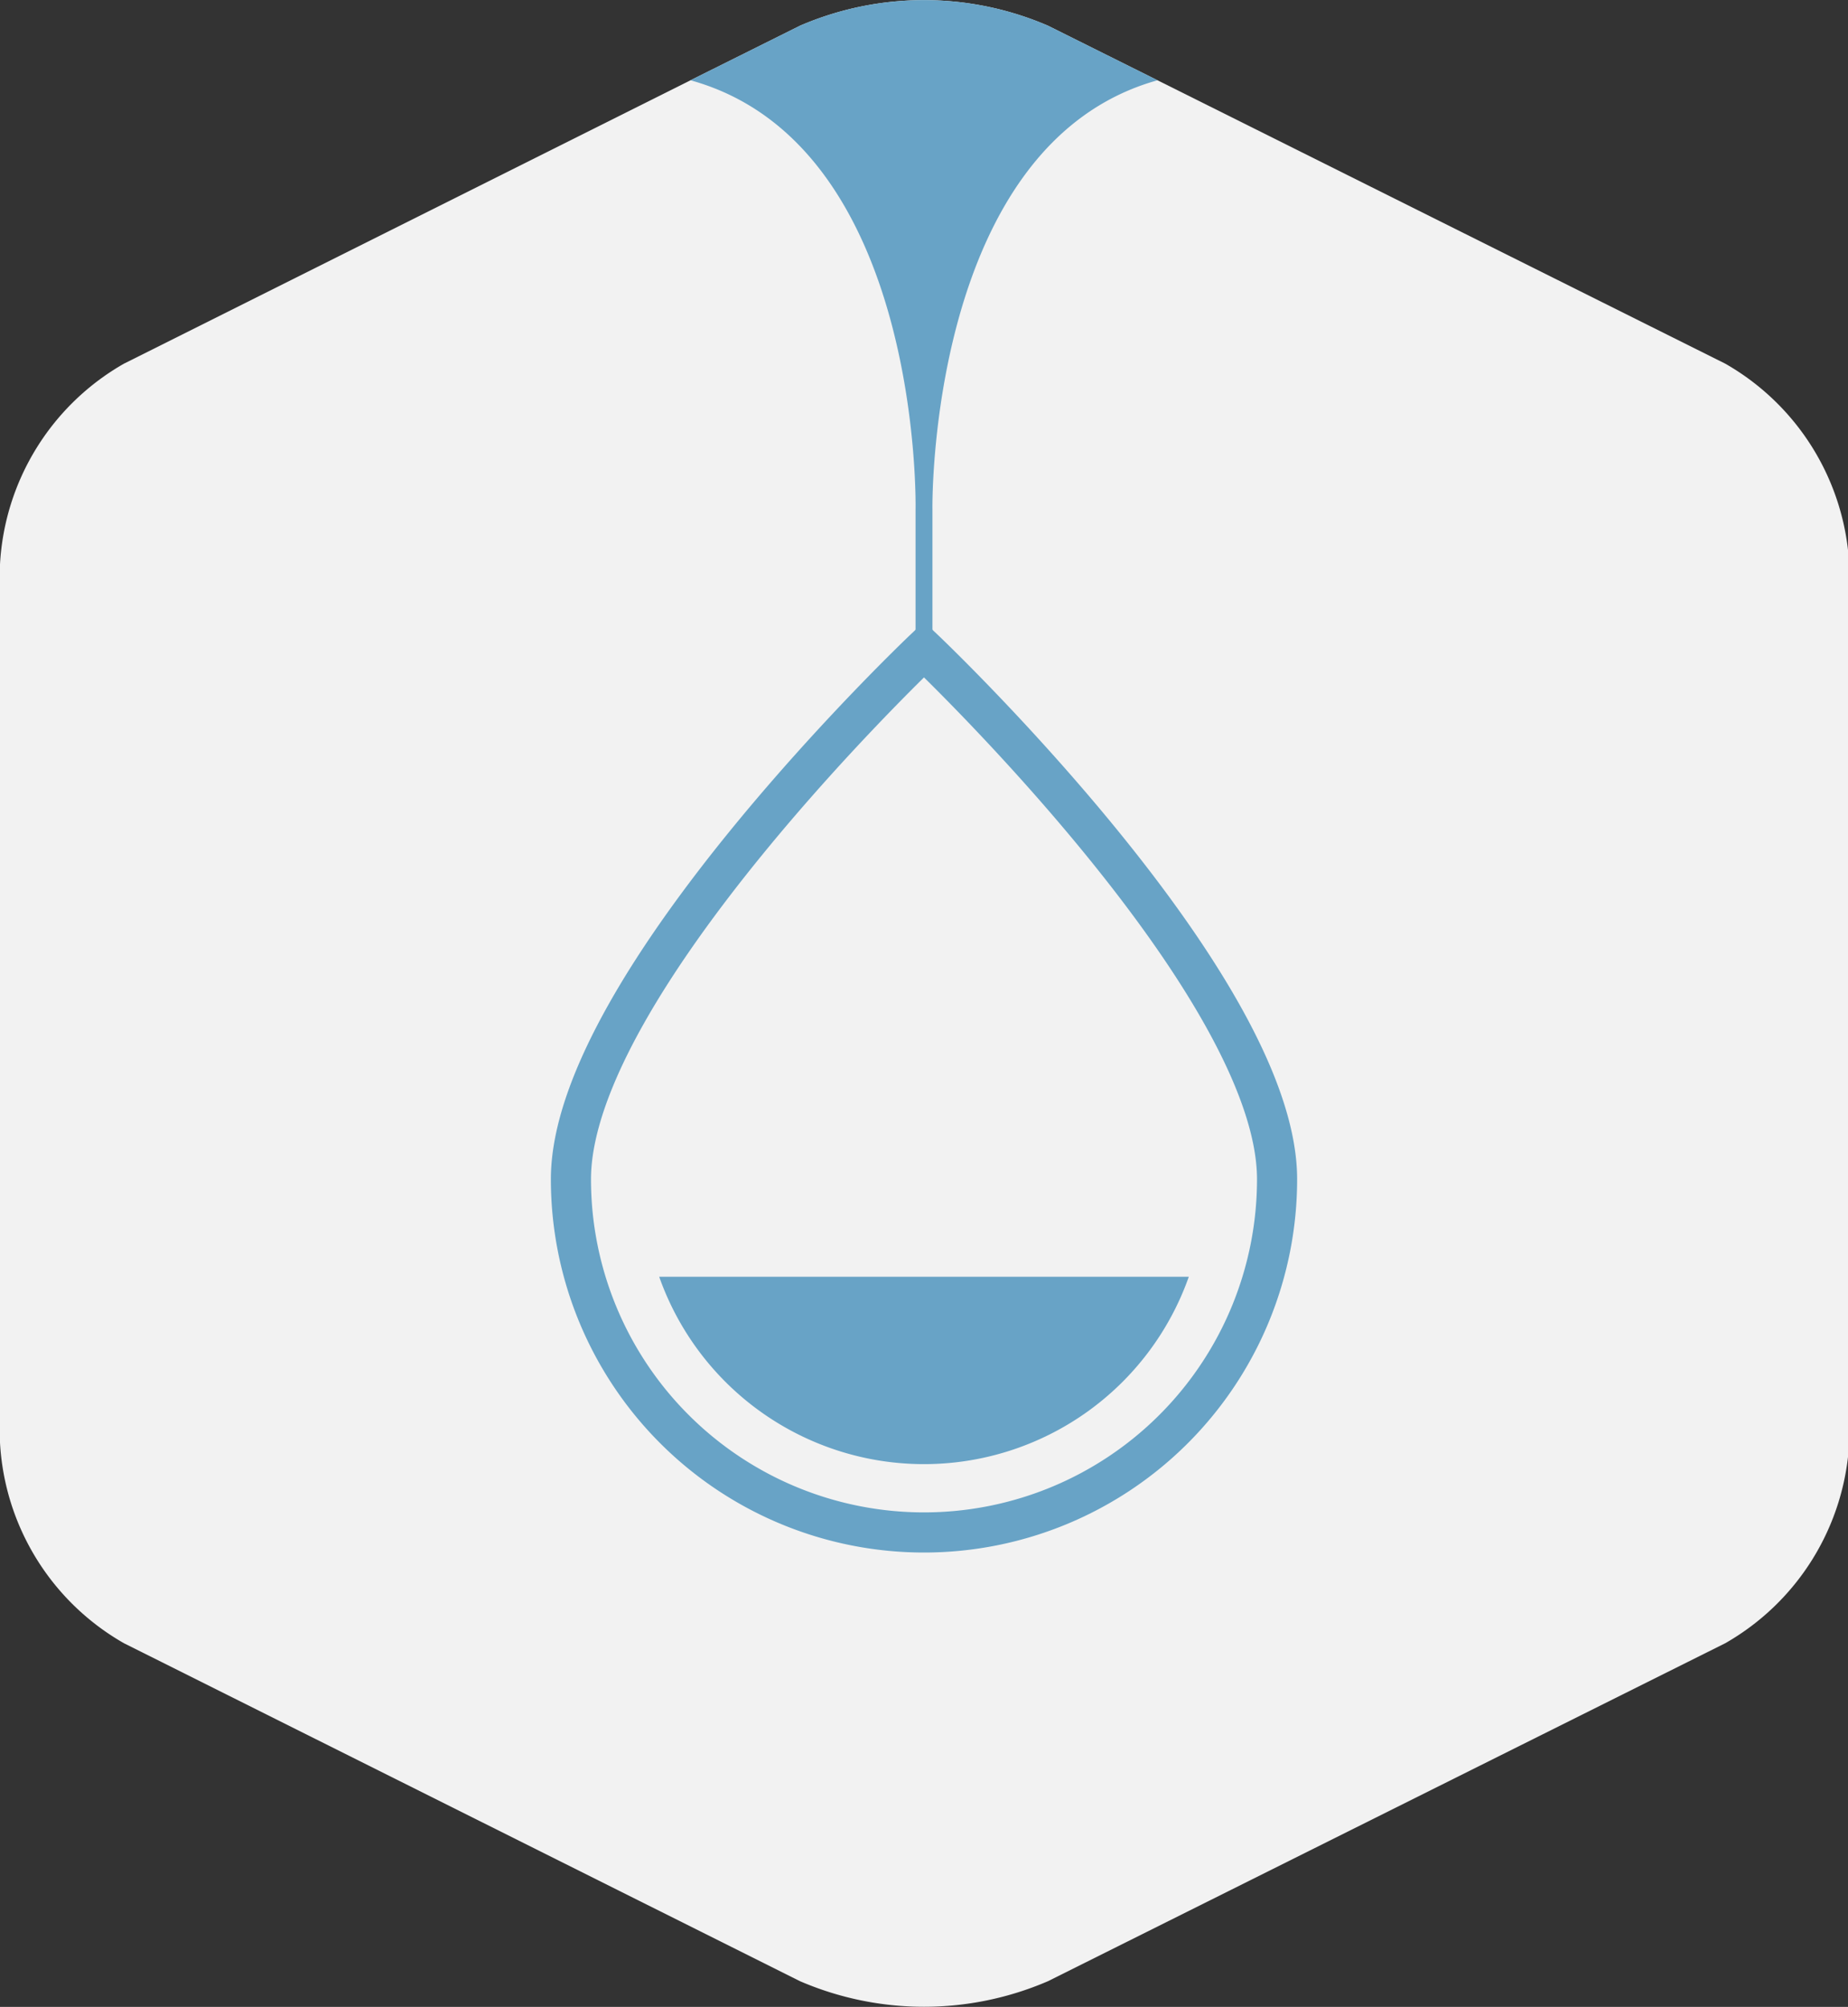
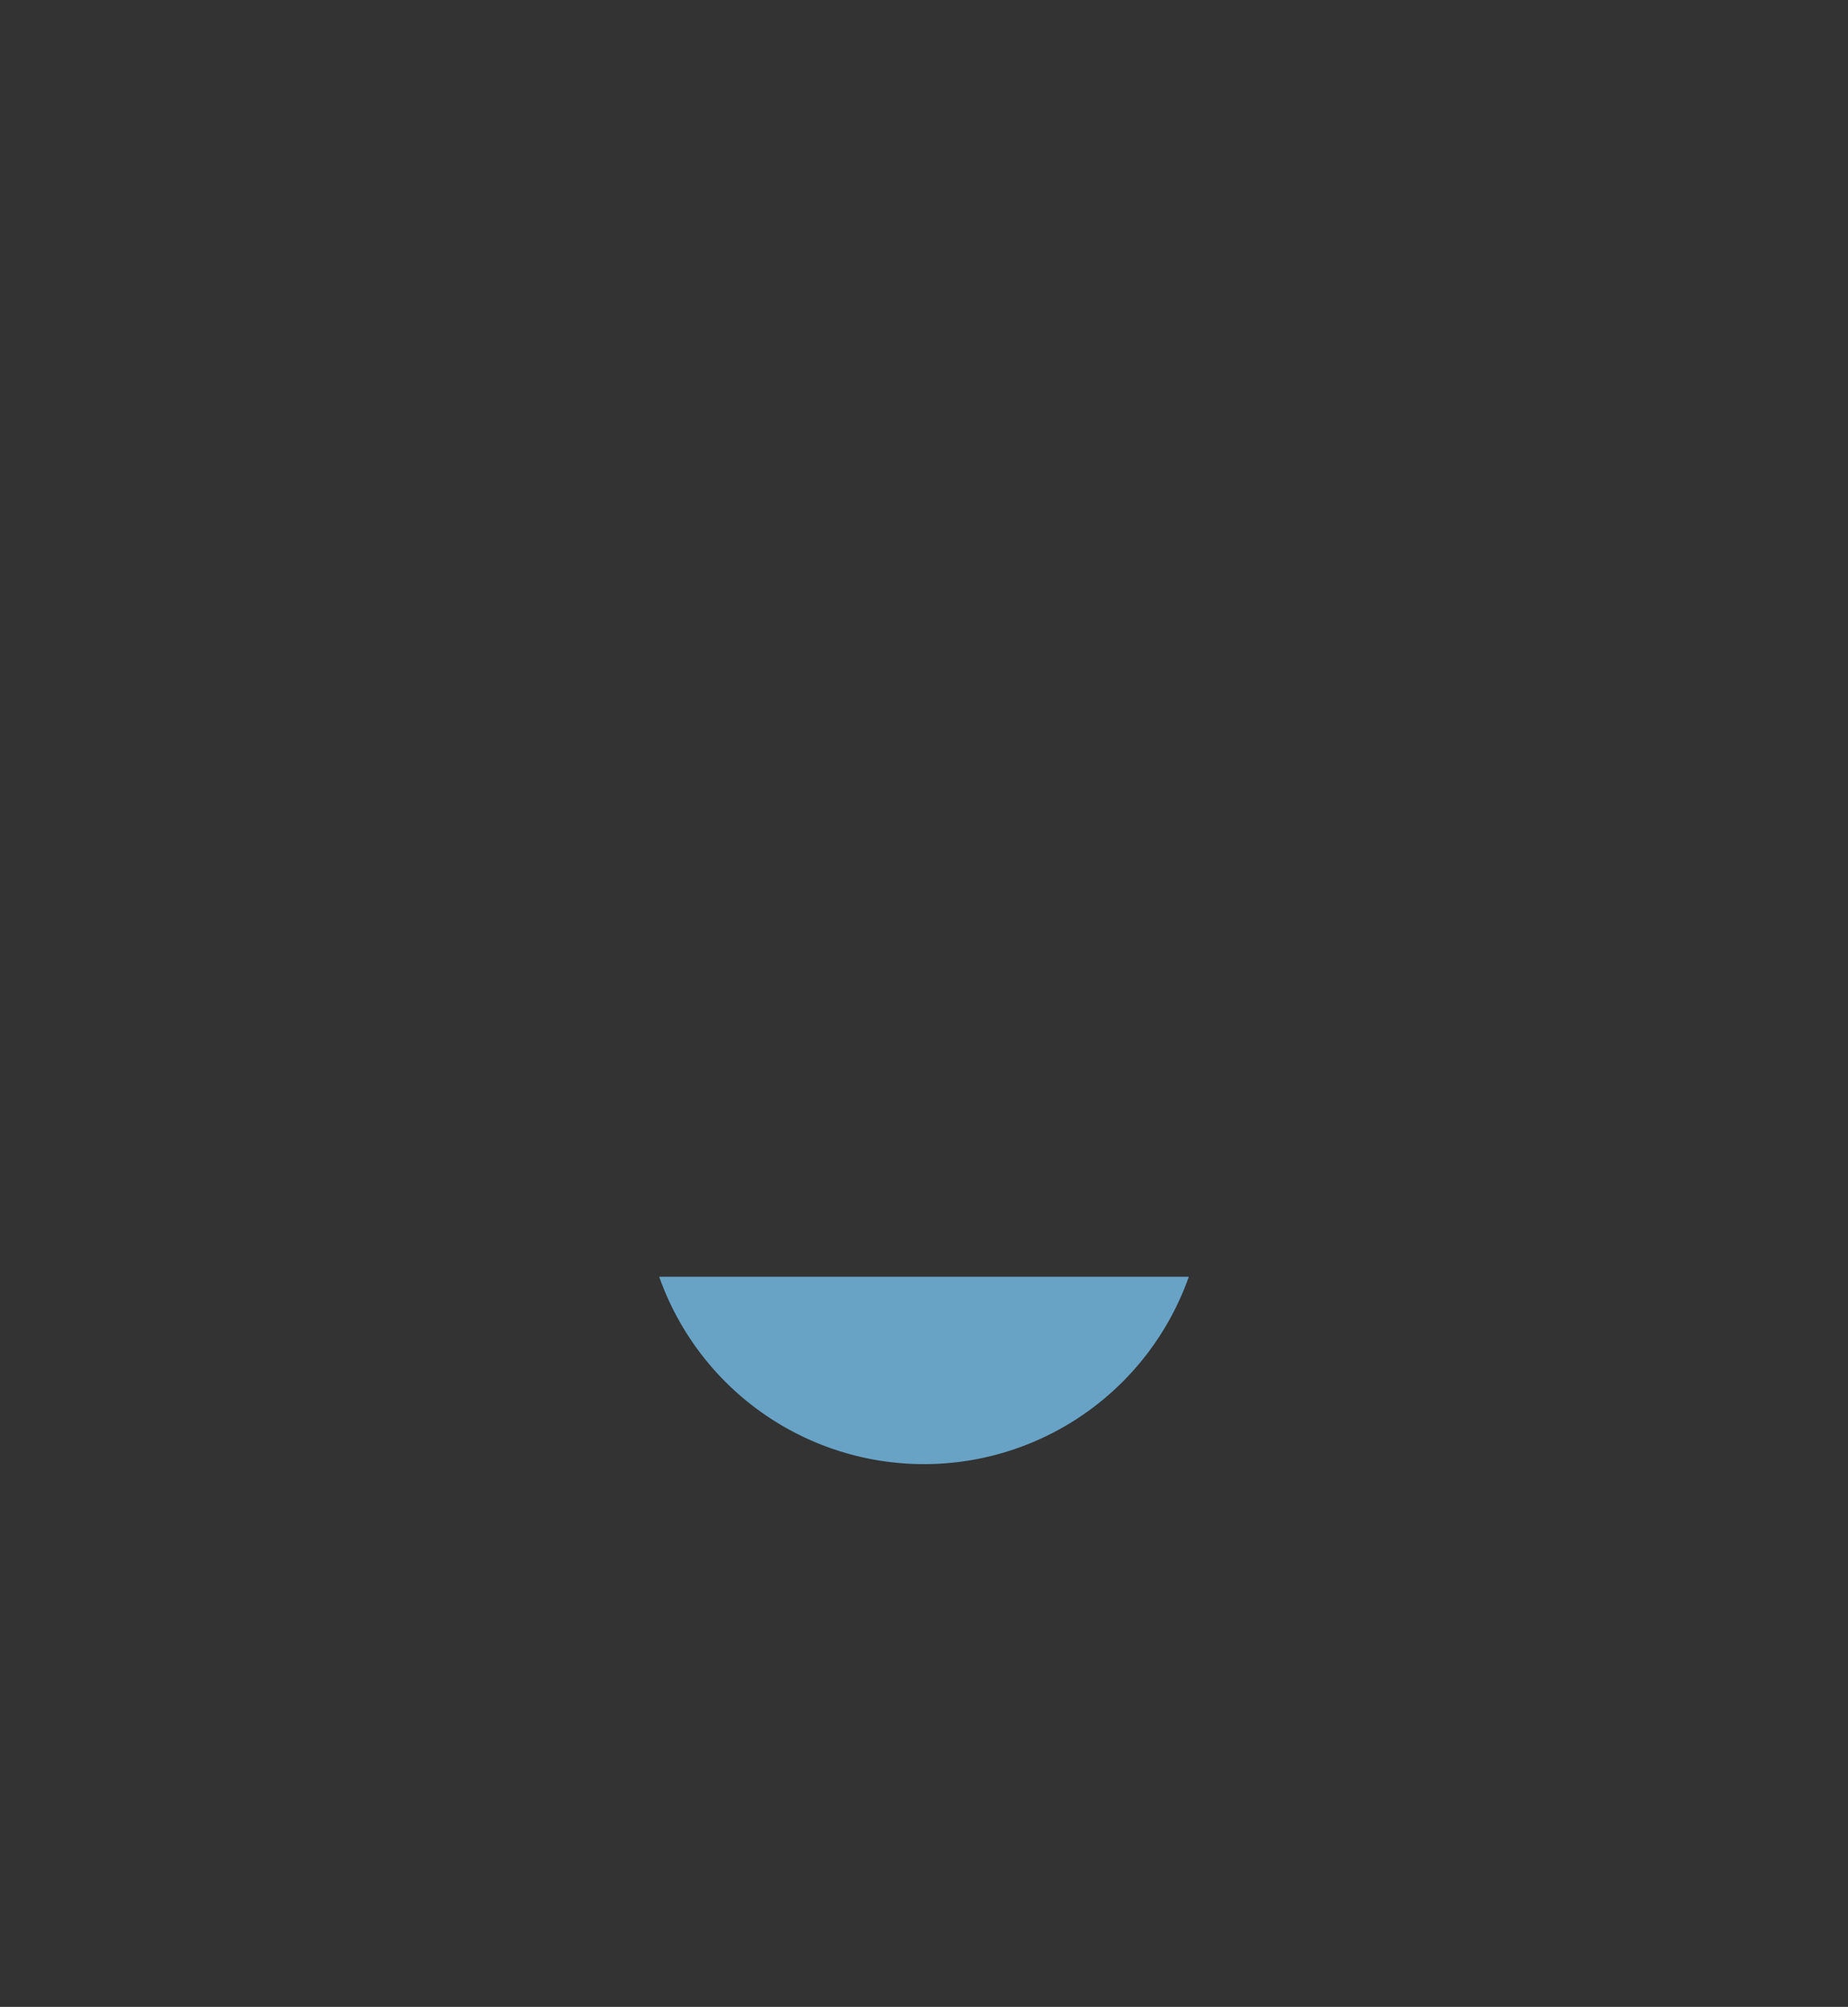
<svg xmlns="http://www.w3.org/2000/svg" viewBox="0 0 46.06 50">
  <rect x="0" y="0" width="46.06" height="50" fill="#333333" stroke="none" />
  <g id="Layer_2" data-name="Layer 2">
    <g id="Layer_1-2" data-name="Layer 1">
-       <path d="M43,9.06,28.85,2,26.12.64a7.81,7.81,0,0,0-6.18,0L17.21,2,3.09,9.06a6.14,6.14,0,0,0-3.09,5V35.94a6.14,6.14,0,0,0,3.09,5l16.85,8.42a7.81,7.81,0,0,0,6.18,0L43,40.94a6.14,6.14,0,0,0,3.09-5V14.06A6.14,6.14,0,0,0,43,9.06Z" fill="#f2f2f2" />
-       <path d="M22.82,12.68v3.5h.42v-3.5S23.11,3.6,28.85,2L26.12.64a7.81,7.81,0,0,0-6.18,0L17.21,2C23,3.6,22.82,12.68,22.82,12.68Z" fill="#68a3c6" />
-       <path d="M31.83,29.38a8.8,8.8,0,1,1-17.6,0c0-4.86,8.8-13.2,8.8-13.2S31.83,24.52,31.83,29.38Z" fill="none" stroke="#68a3c6" stroke-miterlimit="10" />
      <path d="M16.43,31.81a7,7,0,0,0,13.2,0Z" fill="#68a3c6" />
    </g>
  </g>
</svg>